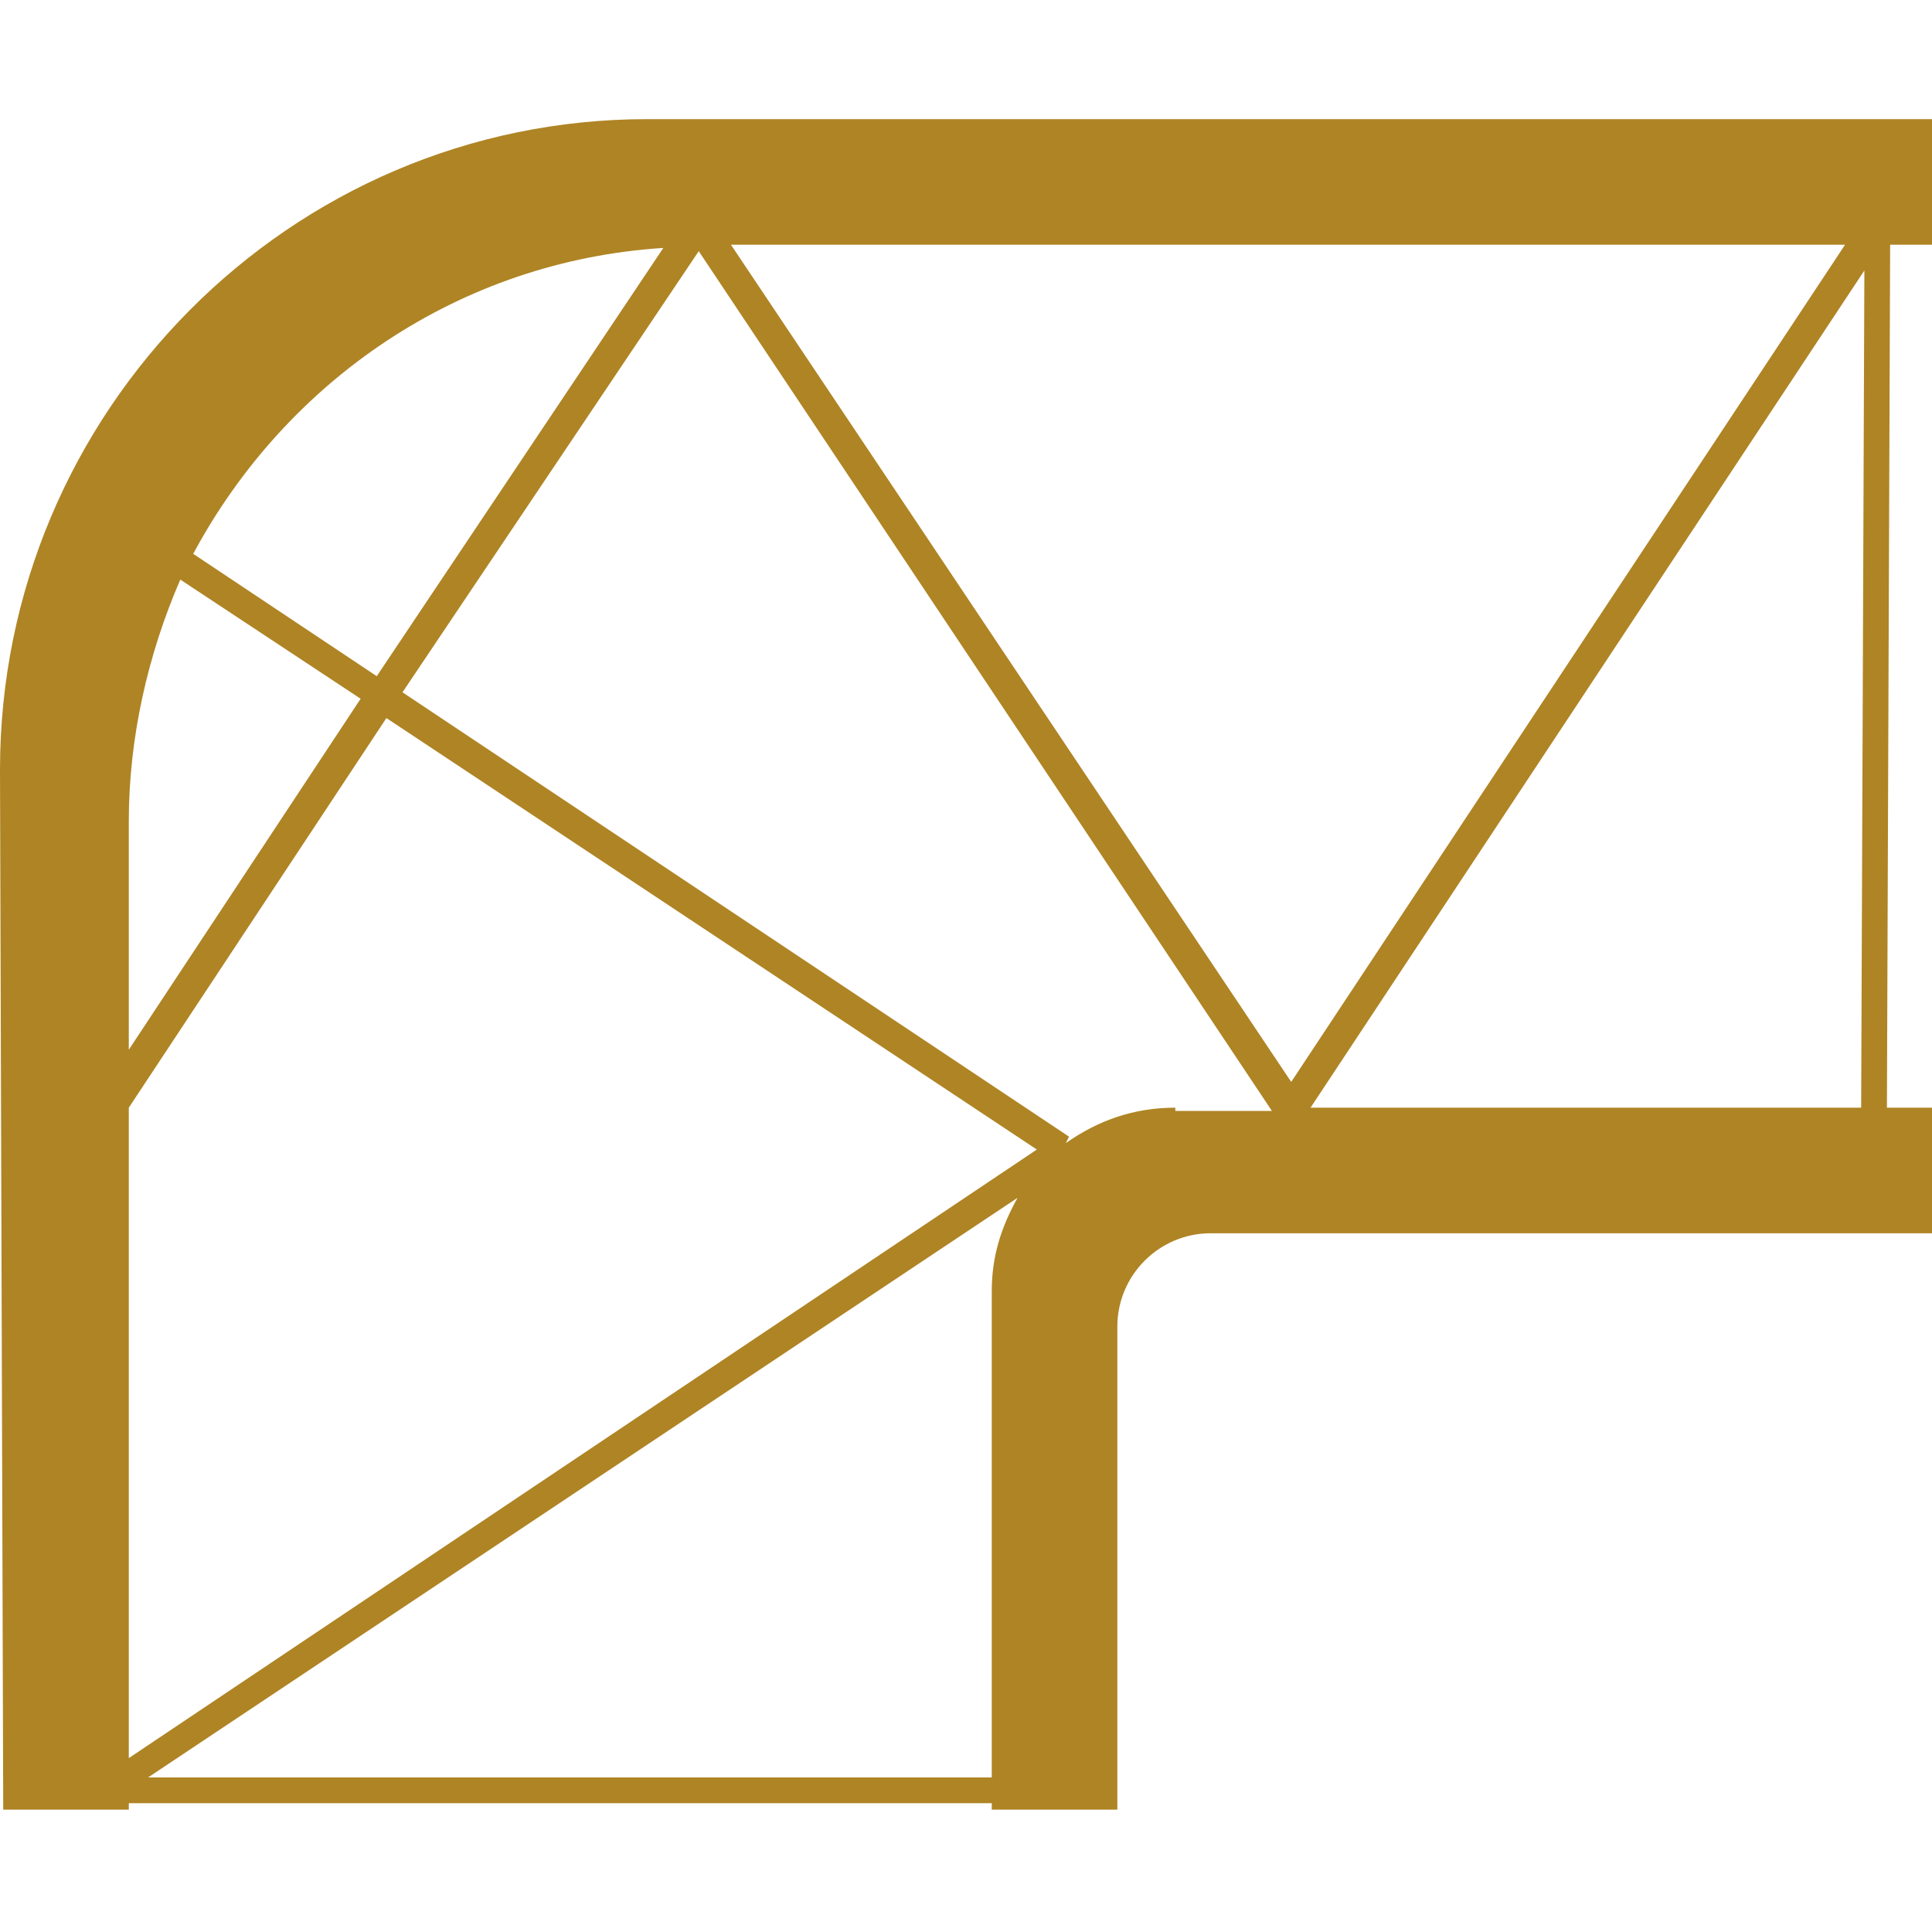
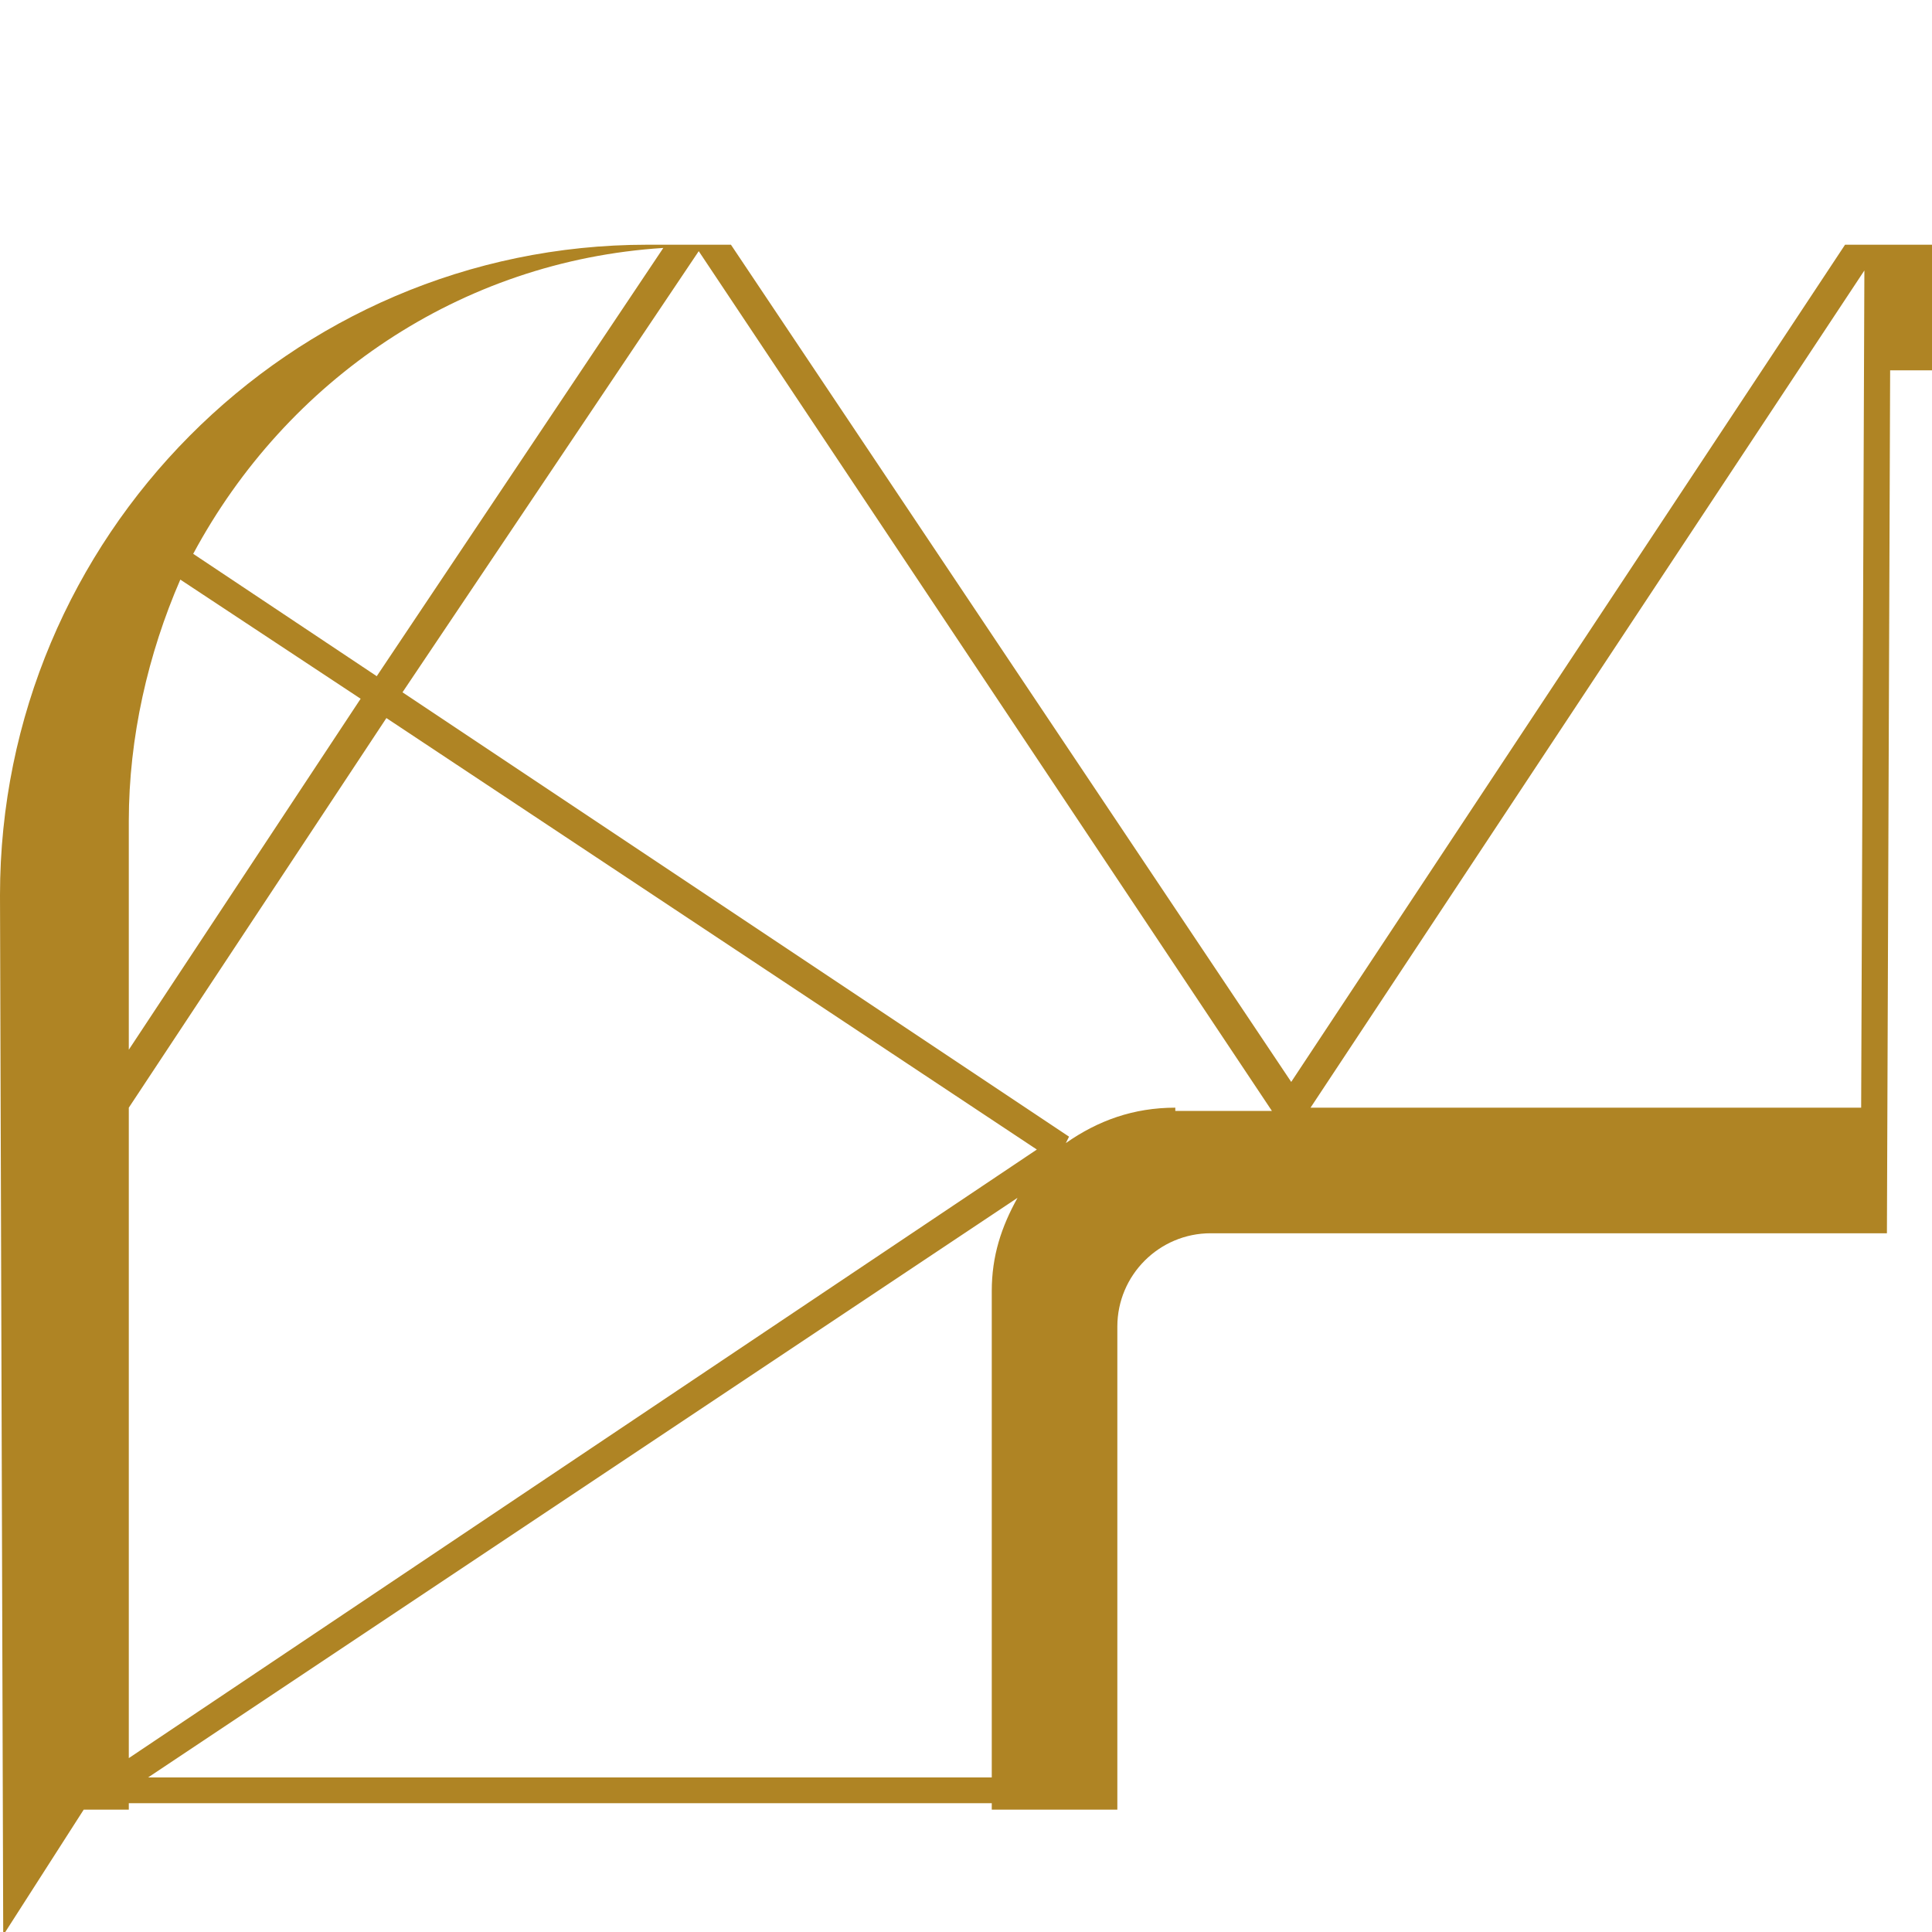
<svg xmlns="http://www.w3.org/2000/svg" height="60" viewBox="0 0 60 60" width="60">
-   <path d="m2.6 56.2h1.4v-.2h26.8v.2h3.9v-15c0-1.6 1.3-2.9 2.9-2.9h22.4v-3.9h-1.4l.1-26.8h1.3v-3.9h-39.9c-11.1 0-20.1 9.1-20.1 20.2l.1 32.3zm3-38.2 5.6 3.7-7.2 10.9v-7.1c0-2.6.6-5.2 1.6-7.5zm6.4 4.3 20.2 13.4-28.2 18.9v-20.2zm18.8 32.9h-26.2l27-18c-.5.9-.8 1.8-.8 2.9zm5.7-20.8c-1.3 0-2.4.4-3.4 1.1l.1-.2-20.7-13.8 9.2-13.7 17.8 26.7h-3zm-13.8-26.8h34.6l-17.2 26zm18 26.8 17.2-26-.1 26zm-20.1-26.7-8.9 13.3-5.7-3.8c2.9-5.4 8.3-9.1 14.6-9.5z" fill="#af8424" />
+   <path d="m2.6 56.2h1.4v-.2h26.8v.2h3.9v-15c0-1.6 1.3-2.9 2.9-2.9h22.4h-1.4l.1-26.8h1.3v-3.9h-39.9c-11.1 0-20.1 9.1-20.1 20.2l.1 32.3zm3-38.2 5.6 3.7-7.2 10.9v-7.1c0-2.6.6-5.2 1.6-7.5zm6.4 4.3 20.2 13.4-28.2 18.9v-20.2zm18.8 32.9h-26.2l27-18c-.5.9-.8 1.8-.8 2.9zm5.7-20.8c-1.3 0-2.4.4-3.4 1.1l.1-.2-20.7-13.8 9.2-13.7 17.8 26.7h-3zm-13.8-26.8h34.6l-17.2 26zm18 26.8 17.2-26-.1 26zm-20.1-26.7-8.9 13.3-5.7-3.8c2.9-5.4 8.3-9.1 14.6-9.5z" fill="#af8424" />
</svg>